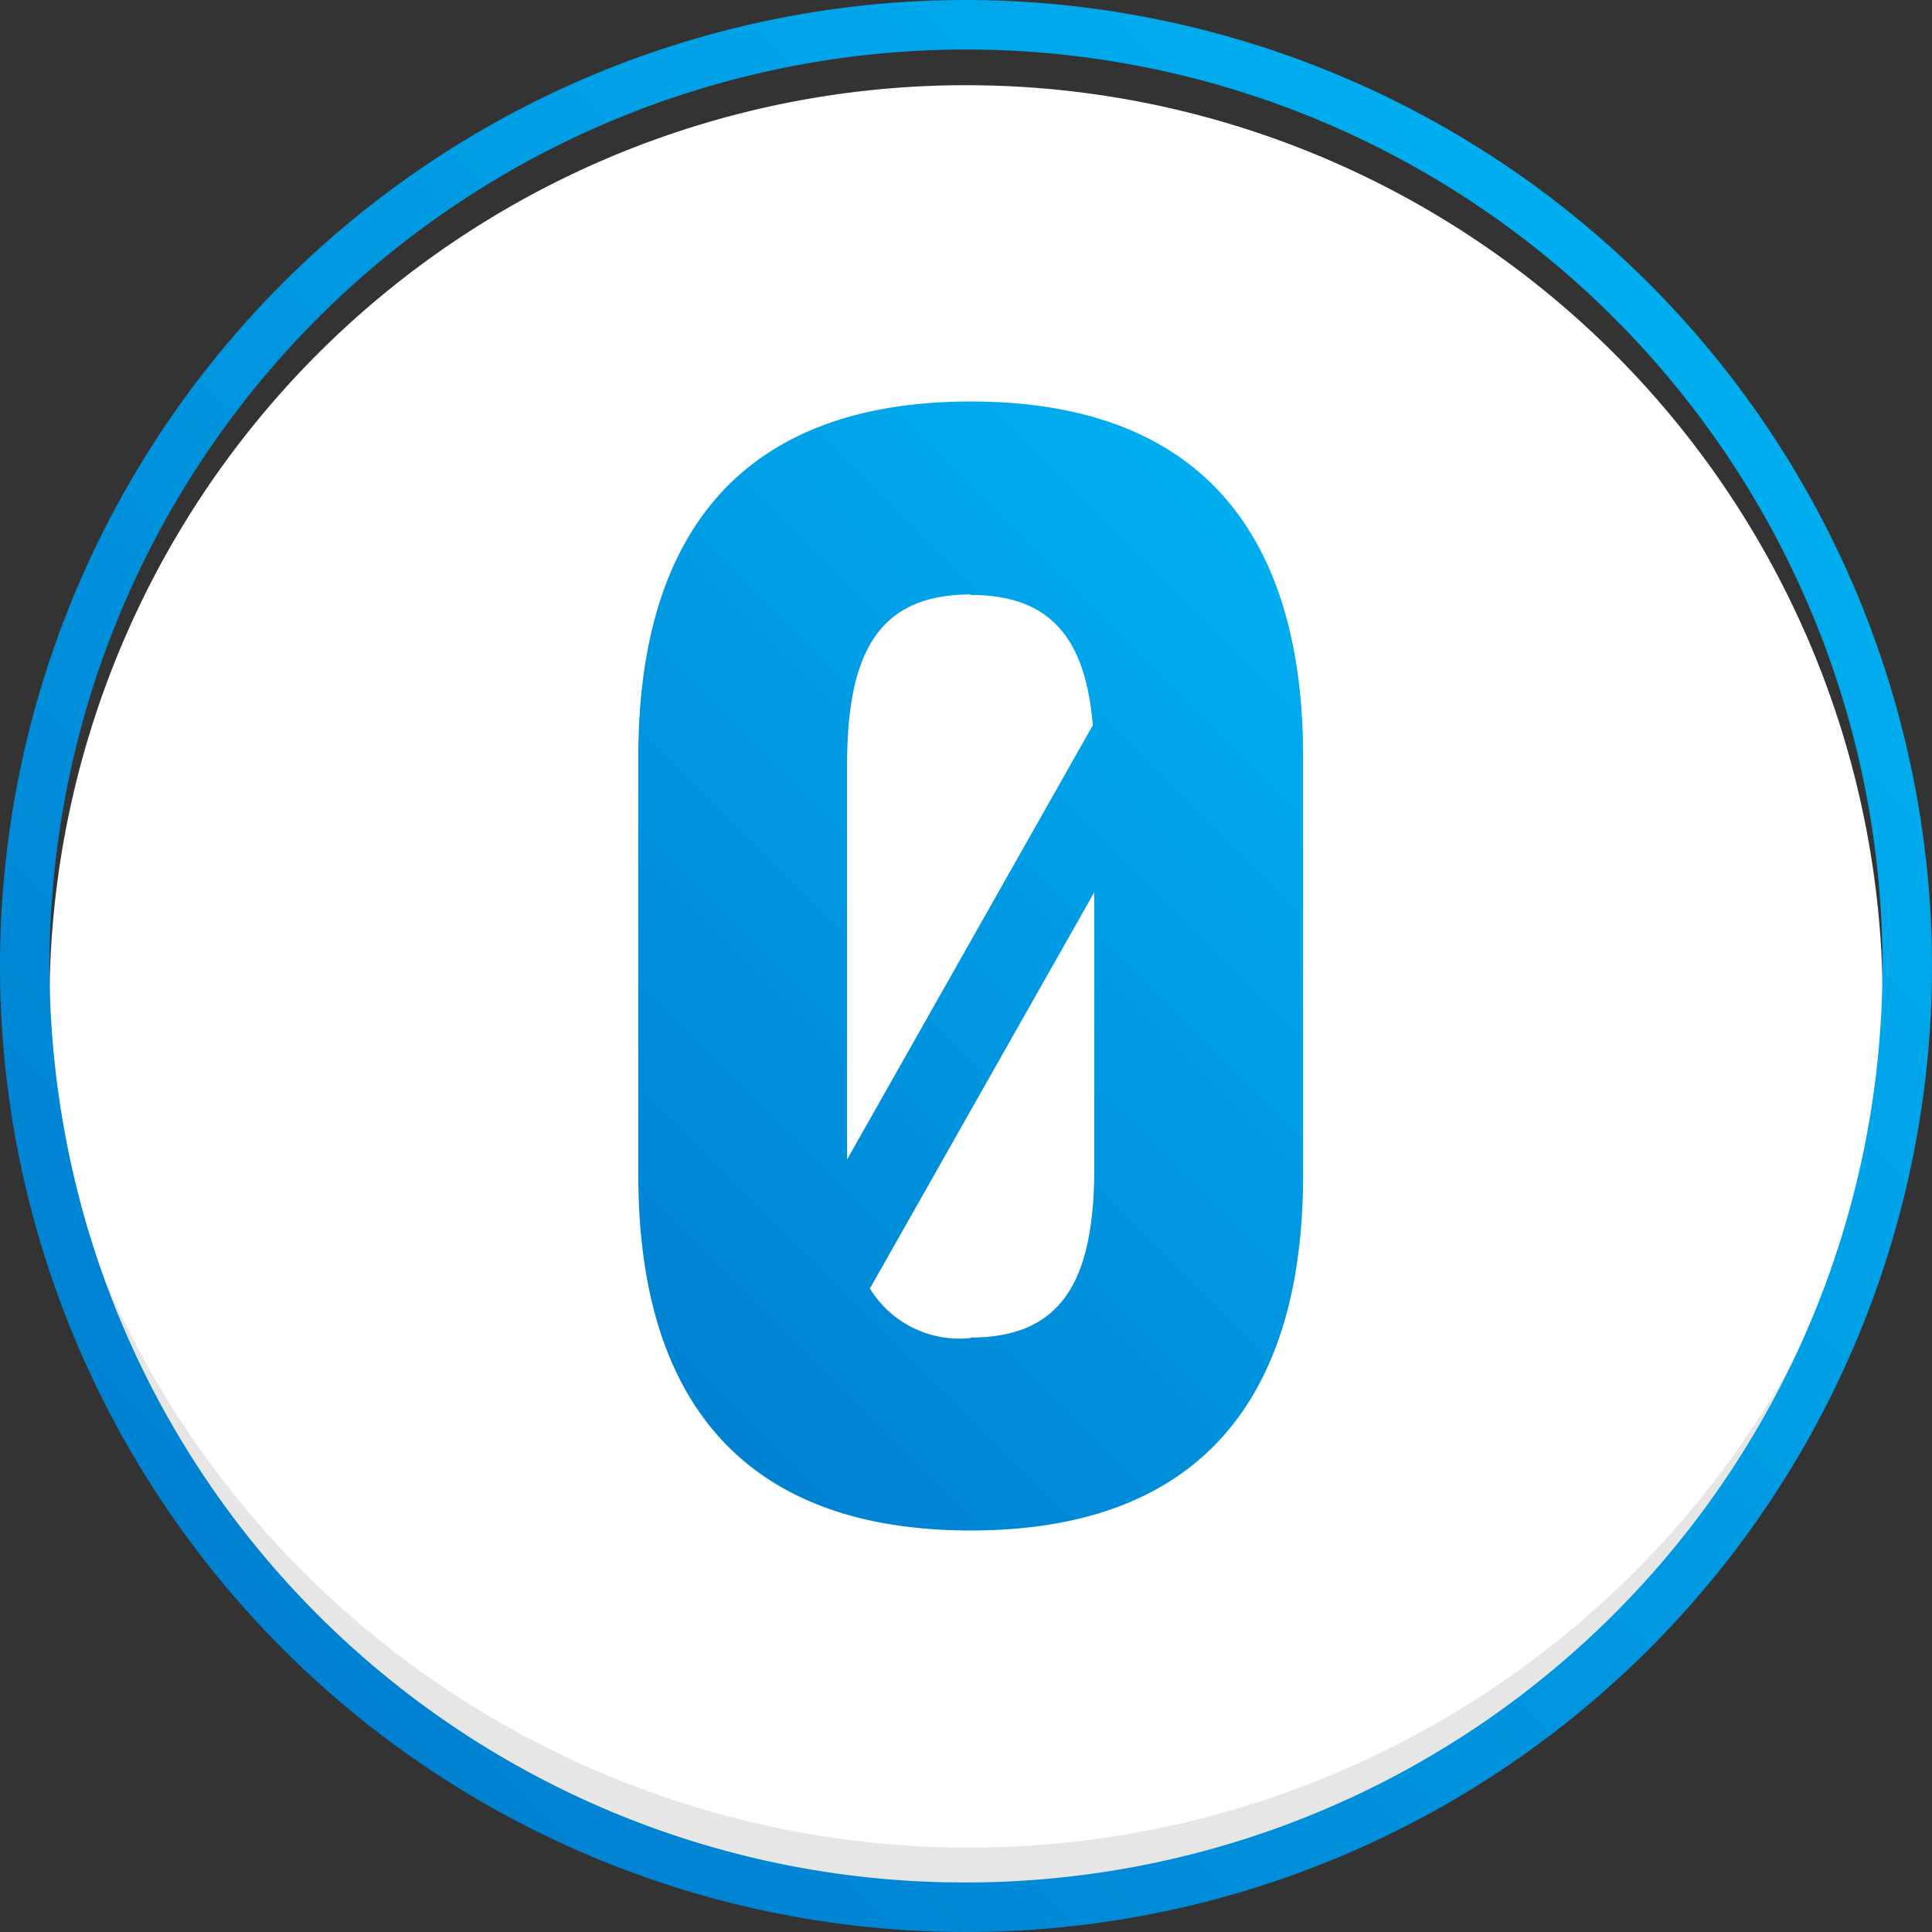
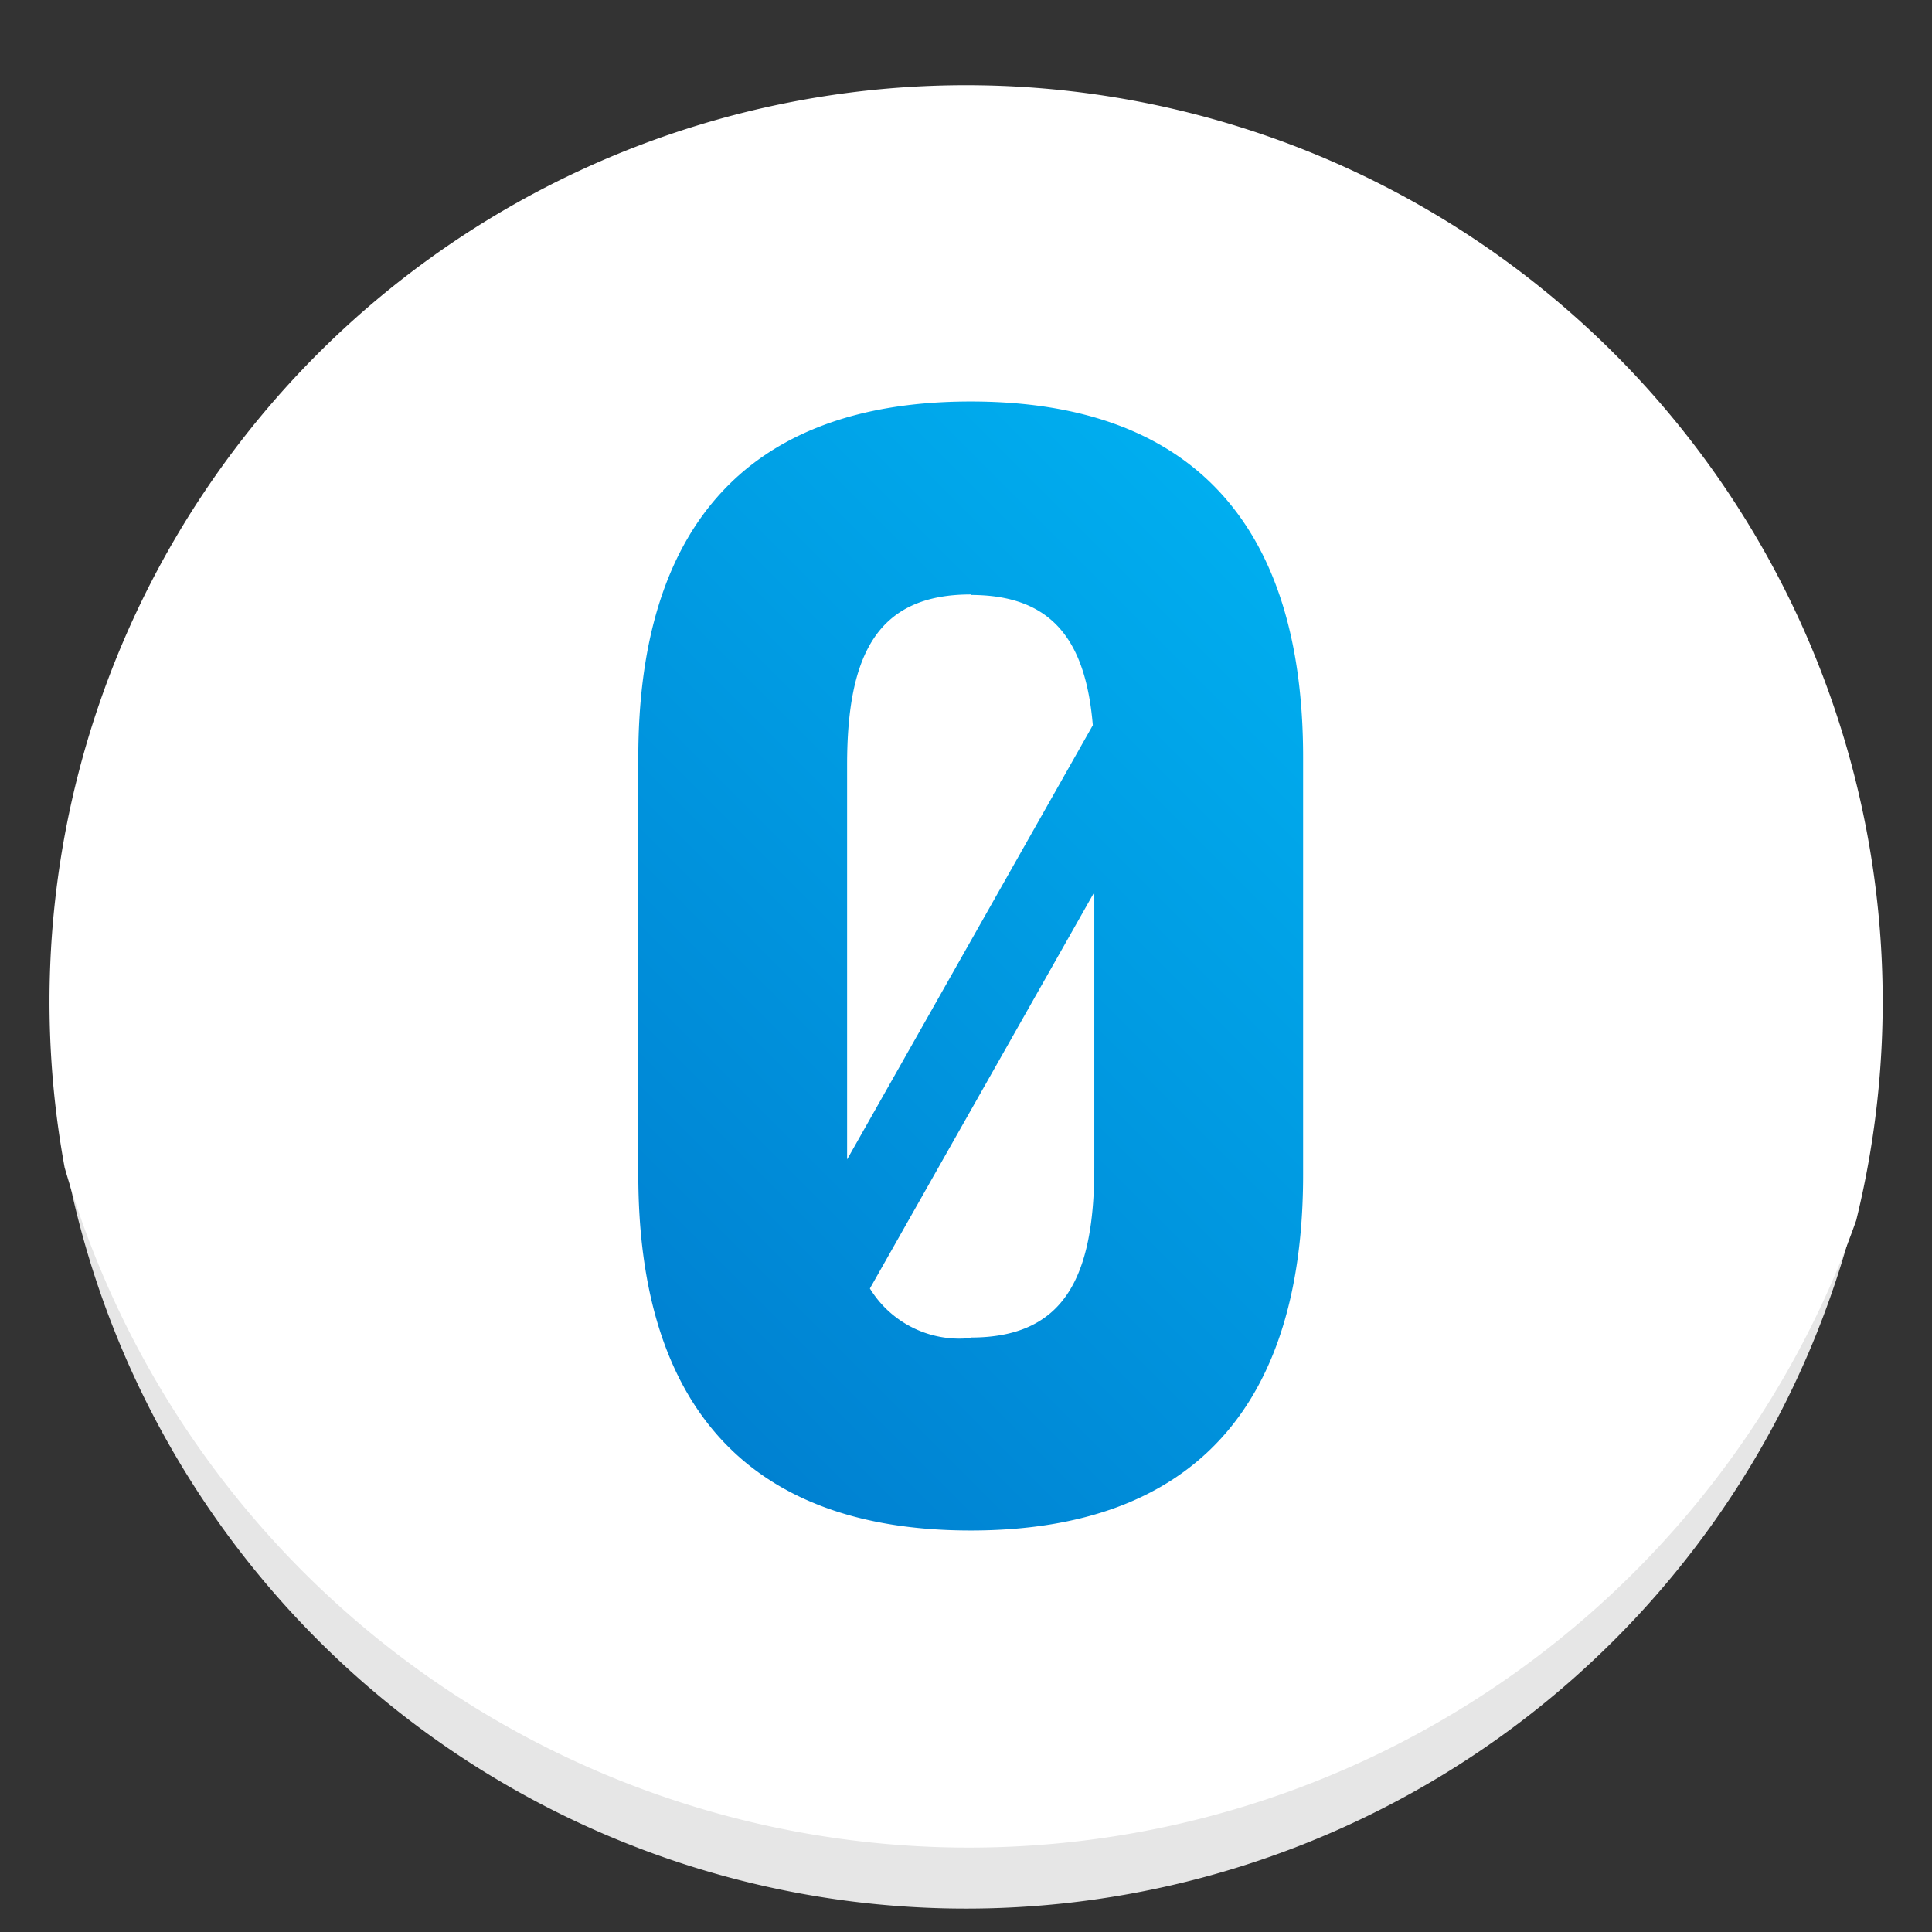
<svg xmlns="http://www.w3.org/2000/svg" xmlns:xlink="http://www.w3.org/1999/xlink" data-name="Layer 1" width="78" height="78">
  <rect width="100%" height="100%" fill="#333333" stroke="none" />
  <defs>
    <linearGradient id="a" x1="11.44" y1="66.56" x2="66.56" y2="11.44" gradientUnits="userSpaceOnUse">
      <stop offset="0" stop-color="#0081d1" />
      <stop offset="1" stop-color="#00aeef" />
    </linearGradient>
    <linearGradient id="b" x1="24.59" y1="53.6" x2="53.79" y2="24.4" xlink:href="#a" />
  </defs>
  <path d="M2.61 46.73a37 37 0 0 0 72.33 2.13 38 38 0 0 1-72.33-2.13z" fill="#e6e6e6" />
  <path d="M39 3.44a37 37 0 0 0-36.39 43.7 38 38 0 0 0 72.33 2.13A37 37 0 0 0 39 3.44z" fill="#fff" />
-   <path d="M39 0a39 39 0 1 0 39 39A39.05 39.05 0 0 0 39 0zM2.61 45.69A37 37 0 1 1 39 76 36.91 36.91 0 0 1 2.61 45.69z" fill="url(#a)" />
  <path d="M39.19 16.21c-9.11 0-13.42 5.18-13.42 14.36v16.86c0 9.18 4.31 14.36 13.42 14.36s13.42-5.18 13.42-14.36V30.57c0-9.18-4.3-14.36-13.42-14.36zm0 7.81c3.27 0 4.64 1.81 4.93 5.26L34.2 46.81V30.88c0-4.49 1.24-6.88 4.99-6.88zm0 30a4.24 4.24 0 0 1-4.07-2l9.06-16v11.1c0 4.49-1.24 6.88-4.99 6.88z" fill="url(#b)" />
</svg>